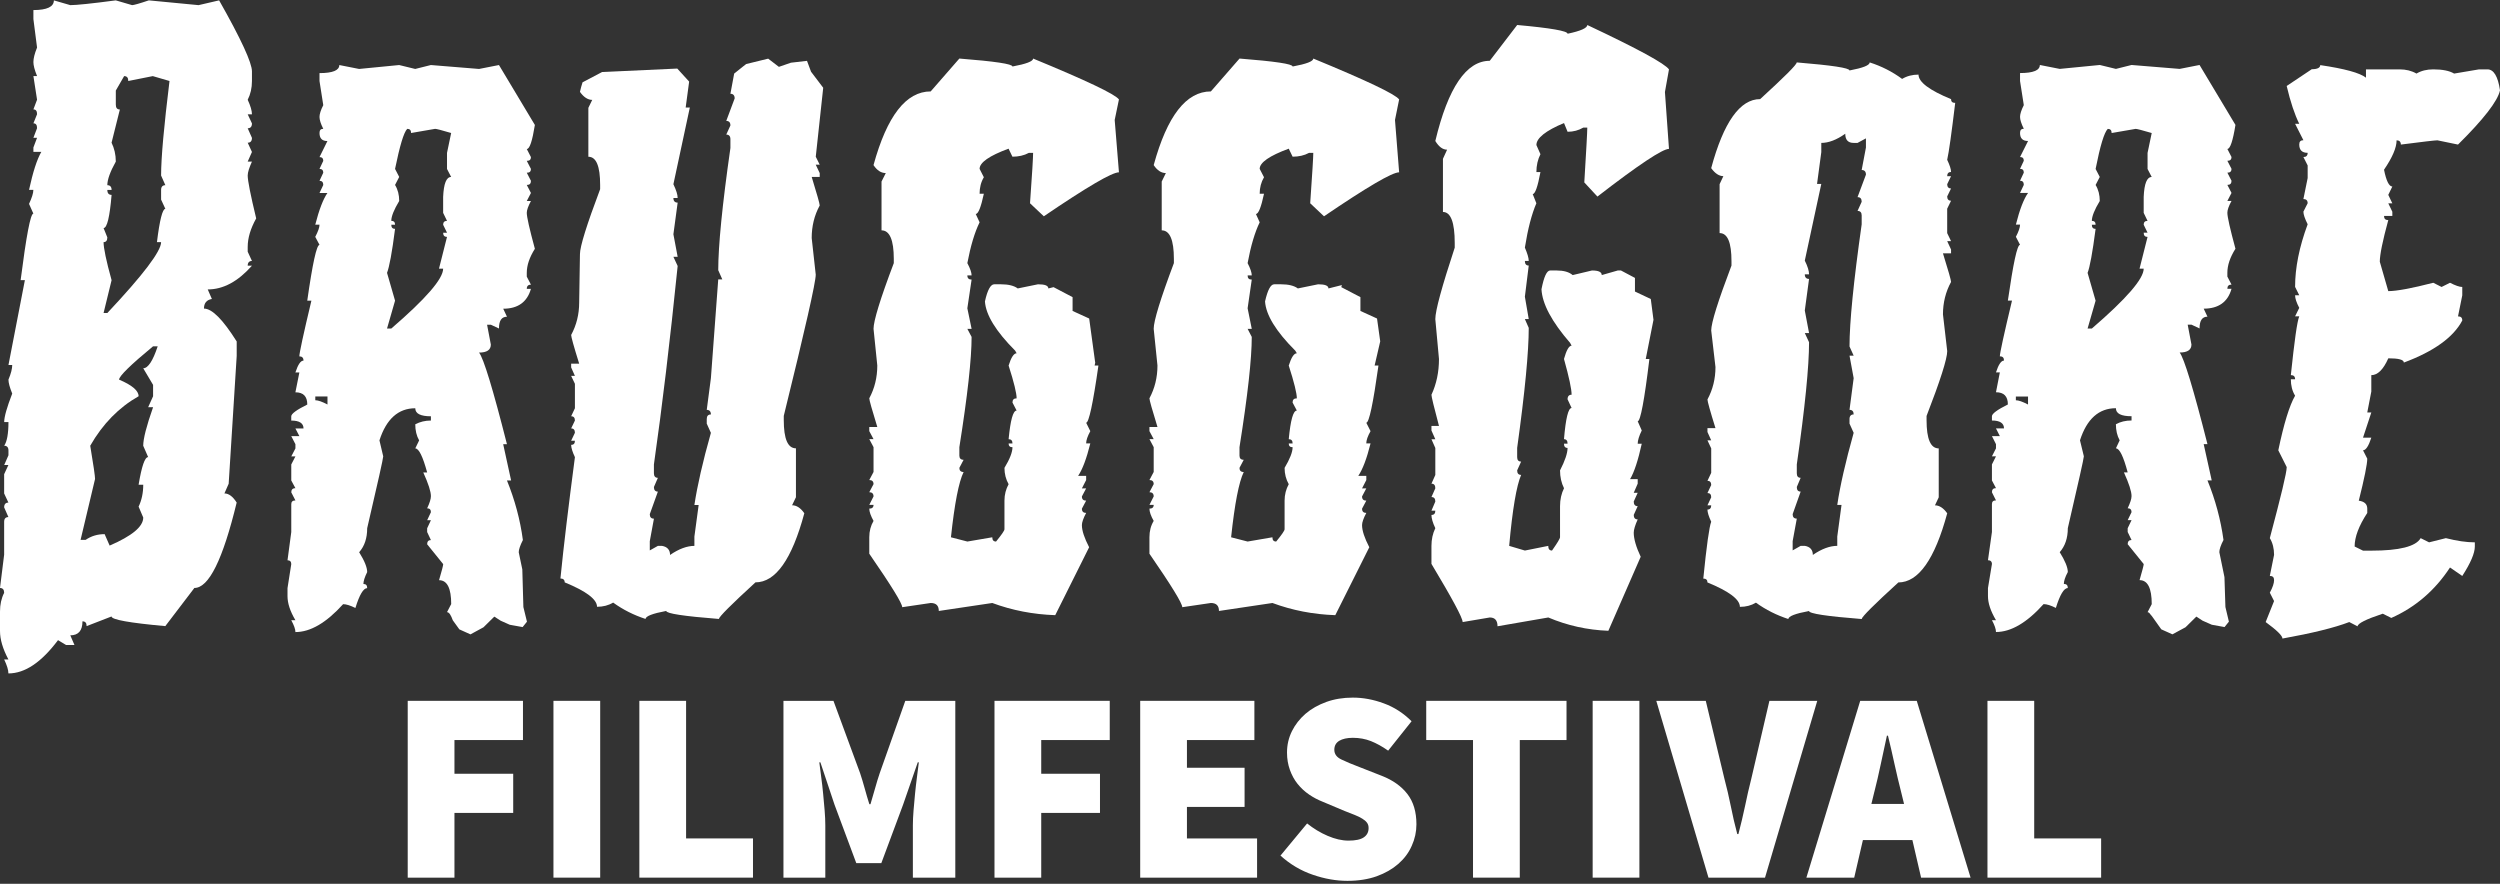
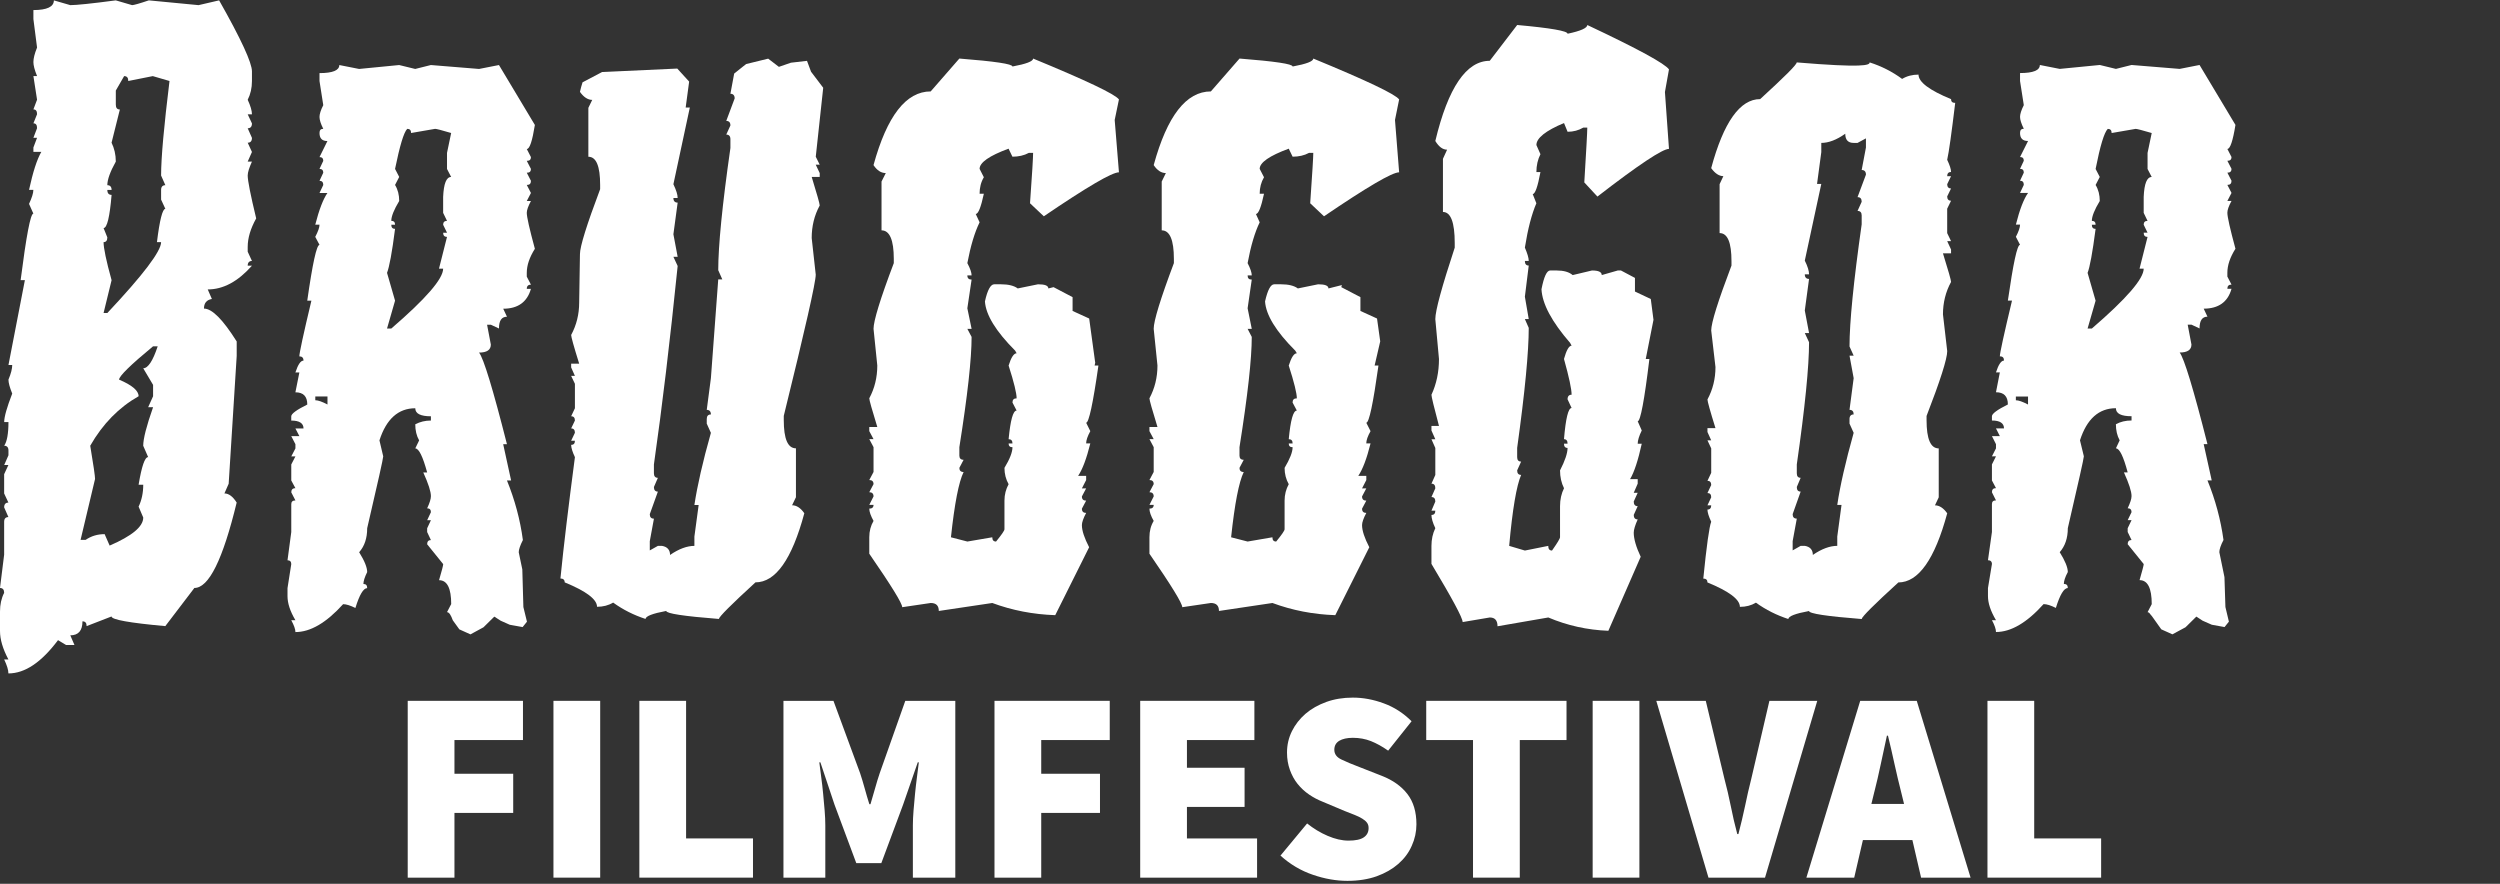
<svg xmlns="http://www.w3.org/2000/svg" width="512" height="181" viewBox="0 0 512 181" fill="none">
  <rect x="0" y="0" width="512" height="181" fill="#333333" stroke="none" />
  <path d="M11.022 0.075L14.402 1.053C15.588 1.053 18.691 0.744 23.714 0.075L27.057 1.053C27.37 1.053 28.502 0.744 30.48 0.075L40.663 1.053L44.877 0.075C49.384 8.026 51.6 12.867 51.6 14.611V16.588C51.6 18.033 51.303 19.309 50.729 20.435C51.303 21.679 51.6 22.678 51.6 23.412H50.729L51.6 25.272C51.6 25.942 51.303 26.271 50.729 26.271L51.6 28.238C51.6 28.902 51.303 29.226 50.729 29.226L51.6 31.123L50.729 33.09H51.6C51.047 34.334 50.729 35.285 50.729 35.949C50.729 36.975 51.303 39.914 52.467 44.729C51.297 46.834 50.729 48.763 50.729 50.57V51.548L51.6 53.445C51.047 53.445 50.729 53.764 50.729 54.413H51.6C48.736 57.644 45.727 59.276 42.544 59.276L43.394 61.231C42.305 61.417 41.773 62.082 41.773 63.198C43.431 63.198 45.648 65.441 48.475 69.931V72.908L46.833 99.067L45.961 101.055C46.849 101.055 47.683 101.676 48.47 102.925C45.642 114.591 42.778 120.416 39.807 120.416L33.854 128.229C26.499 127.564 22.842 126.905 22.842 126.252L17.74 128.229C17.74 127.564 17.464 127.251 16.89 127.251C16.89 129.148 16.061 130.116 14.397 130.116L15.248 132.093H13.525L11.883 131.104C8.482 135.632 5.123 137.918 1.721 137.918C1.721 137.195 1.424 136.259 0.85 135.053H1.721C0.574 132.89 -0 130.961 -0 129.217V125.263C-0 123.818 0.276 122.537 0.85 121.41C0.85 120.767 0.574 120.421 -0 120.421L0.85 113.597V106.874C0.85 106.221 1.147 105.896 1.721 105.896L0.85 103.909C0.85 103.266 1.147 102.931 1.721 102.931L0.85 101.06V97.116L1.721 95.23H0.86L1.732 93.242V92.253C1.732 91.621 1.434 91.286 0.86 91.286C1.434 90.436 1.732 88.825 1.732 86.439H0.86C0.86 85.36 1.413 83.426 2.503 80.603C1.987 79.339 1.732 78.387 1.732 77.744C2.264 76.479 2.503 75.491 2.503 74.757H1.732L5.096 57.373H4.225C5.394 48.274 6.244 43.746 6.834 43.746L5.947 41.758C6.521 40.514 6.834 39.563 6.834 38.888H5.947C6.739 35.242 7.568 32.649 8.461 31.107H6.84V30.209L7.589 28.221H6.84L7.589 26.255C7.589 25.585 7.35 25.256 6.84 25.256L7.589 23.396C7.589 22.731 7.35 22.407 6.84 22.407L7.589 20.419L6.84 15.572H7.589C7.073 14.318 6.84 13.356 6.84 12.713C6.84 11.99 7.079 10.991 7.589 9.737L6.84 3.901V2.062C9.63 2.062 11.033 1.382 11.033 0.075H11.022ZM24.389 77.749C27.057 78.876 28.386 80.014 28.386 81.151C24.373 83.426 21.051 86.785 18.479 91.286C19.154 95.288 19.467 97.552 19.467 98.089L16.502 110.568H17.533C18.681 109.776 19.983 109.393 21.428 109.393L22.454 111.737C27.025 109.76 29.337 107.863 29.337 105.992L28.386 103.76C29.018 102.436 29.337 100.943 29.337 99.269H28.386C29.018 95.501 29.65 93.614 30.341 93.614L29.331 91.291C29.331 89.856 30.001 87.236 31.351 83.399H30.341L31.351 81.156V78.823L29.331 75.422C30.32 75.422 31.309 73.907 32.297 70.925H31.346C26.717 74.752 24.384 77.037 24.384 77.76L24.389 77.749ZM25.42 15.588L23.719 18.543V21.413C23.719 22.083 23.974 22.423 24.548 22.423L22.848 29.226C23.4 30.353 23.719 31.649 23.719 33.09C22.555 35.168 21.981 36.8 21.981 37.926C22.555 37.926 22.853 38.261 22.853 38.904H21.981C21.981 39.574 22.279 39.914 22.853 39.914C22.476 44.453 21.923 46.706 21.211 46.706L21.981 48.614C21.981 49.257 21.726 49.592 21.211 49.592C21.211 50.777 21.742 53.387 22.853 57.383L21.211 64.107H21.981C29.337 56.278 32.993 51.442 32.993 49.592H32.143C32.696 45.043 33.291 42.768 33.865 42.768L32.993 40.881V38.904C32.993 38.261 33.291 37.926 33.865 37.926L32.993 35.949C32.993 32.25 33.589 25.787 34.715 16.588L31.293 15.588L26.27 16.588C26.27 15.907 25.994 15.588 25.42 15.588Z" fill="white" />
-   <path d="M367.98 12.782C375.16 13.377 378.774 13.908 378.774 14.434C381.522 13.908 382.909 13.377 382.909 12.782C385.359 13.563 387.575 14.7 389.553 16.162C390.541 15.567 391.668 15.28 392.911 15.28C392.911 16.805 395.128 18.474 399.576 20.302C399.576 20.817 399.831 21.073 400.426 21.073C399.677 27.27 399.14 31.16 398.784 32.728C399.3 33.823 399.576 34.636 399.576 35.22C399.061 35.22 398.784 35.507 398.784 36.081H399.576L398.784 37.724C398.784 38.298 399.061 38.595 399.576 38.595L398.784 40.227C398.784 40.812 399.061 41.109 399.576 41.109L398.784 42.741V47.742L399.576 49.384H398.784L399.576 51.106V51.887H397.918C399.023 55.438 399.576 57.383 399.576 57.739C398.471 59.764 397.918 61.991 397.918 64.382L398.79 71.908C398.79 73.46 397.386 77.898 394.559 85.189V86.04C394.559 89.925 395.388 91.833 397.052 91.833V101.851L396.281 103.493C397.169 103.493 398.003 104.025 398.79 105.125C396.239 114.559 392.88 119.284 388.782 119.284C383.818 123.812 381.325 126.304 381.267 126.777C374.087 126.214 370.489 125.661 370.489 125.135C367.661 125.661 366.258 126.214 366.258 126.777C363.866 125.996 361.65 124.896 359.615 123.424C358.663 123.998 357.579 124.285 356.33 124.285C356.33 122.759 354.114 121.101 349.687 119.284C349.687 118.768 349.41 118.492 348.836 118.492C349.511 111.721 350.064 107.836 350.457 106.852C349.942 105.758 349.687 104.923 349.687 104.36C350.202 104.36 350.457 104.052 350.457 103.488H349.687L350.457 101.846C350.457 101.261 350.202 100.974 349.687 100.974L350.457 99.332C350.457 98.769 350.202 98.471 349.687 98.471L350.457 96.839V91.828L349.687 90.185H350.457L349.687 88.474V87.682H351.329C350.224 84.142 349.687 82.187 349.687 81.809C350.776 79.79 351.329 77.579 351.329 75.177L350.457 67.683C350.457 66.11 351.845 61.682 354.608 54.385V53.514C354.608 49.676 353.816 47.737 352.174 47.737V37.718L352.945 36.076C352.094 36.076 351.244 35.534 350.452 34.434C353.003 24.99 356.362 20.297 360.481 20.297C365.466 15.737 367.975 13.249 367.975 12.771L367.98 12.782ZM373.002 29.284V31.16L372.131 37.665H373.002L369.622 53.376C370.218 54.571 370.494 55.502 370.494 56.182H369.622C369.622 56.804 369.92 57.123 370.494 57.123L369.622 63.59L370.494 68.209H369.622L370.494 70.09C370.494 75.044 369.665 83.398 367.985 95.118V96.924C367.985 97.536 368.24 97.855 368.777 97.855L367.985 99.736C367.985 100.368 368.24 100.677 368.777 100.677L367.135 105.295C367.135 105.906 367.411 106.215 367.985 106.215L367.135 110.833V112.72L368.777 111.79H369.628C370.717 111.976 371.27 112.608 371.27 113.65C373.088 112.396 374.772 111.79 376.271 111.79V109.892L377.143 103.414H376.271C376.845 99.497 377.972 94.575 379.63 88.644L378.78 86.757V85.827C378.78 85.195 379.077 84.876 379.63 84.876C379.63 84.265 379.354 83.935 378.78 83.935L379.63 77.446L378.78 72.838H379.63L378.78 70.957C378.78 66.003 379.609 57.67 381.272 45.94V44.128C381.272 43.517 380.996 43.198 380.422 43.198L381.272 41.327C381.272 40.684 380.996 40.376 380.422 40.376L382.144 35.768C382.144 35.146 381.846 34.816 381.272 34.816L382.144 30.219V28.338L380.422 29.268H379.63C378.482 29.268 377.908 28.646 377.908 27.387C376.149 28.641 374.507 29.268 373.002 29.268V29.284Z" fill="white" />
-   <path d="M475.196 13.335C480.181 14.069 483.306 14.925 484.55 15.908V14.207H491.432C492.74 14.207 493.882 14.483 494.892 15.068C495.881 14.483 497.007 14.207 498.331 14.207C500.191 14.207 501.631 14.483 502.604 15.068L507.706 14.207H509.428C510.714 14.207 511.58 15.632 512 18.496C511.543 20.68 508.679 24.38 503.401 29.609L499.187 28.738C498.714 28.738 496.221 29.025 491.693 29.609C491.693 29.025 491.374 28.738 490.821 28.738C490.821 30.263 489.95 32.256 488.249 34.759C488.706 37.055 489.28 38.198 489.95 38.198L489.12 39.909L489.95 41.642H489.12L489.95 43.364V44.225H488.249C488.249 44.799 488.525 45.075 489.12 45.075C487.972 49.295 487.383 52.144 487.383 53.6L489.12 59.621C490.821 59.621 493.888 59.058 498.336 57.91L500.037 58.771L501.759 57.91C502.864 58.474 503.699 58.771 504.273 58.771V60.483L503.401 64.793C503.996 64.793 504.273 65.058 504.273 65.643C502.455 69.082 498.458 71.962 492.309 74.253C492.309 73.668 491.241 73.381 489.126 73.381C488.116 75.667 486.952 76.831 485.645 76.831V80.189L484.815 84.478H485.645L483.944 89.639H485.645C485.092 91.361 484.518 92.222 483.944 92.222L484.815 93.933C484.815 95.039 484.241 97.909 483.078 102.538C484.247 102.708 484.815 103.25 484.815 104.18V105.052C483.078 107.704 482.227 109.995 482.227 111.924L483.949 112.774H485.65C491.385 112.774 494.765 111.924 495.753 110.212L497.475 111.073L500.914 110.212C503.146 110.776 505.128 111.073 506.845 111.073V111.924C506.845 113.279 505.995 115.288 504.273 117.956L501.759 116.223C498.692 120.911 494.68 124.36 489.737 126.555L487.994 125.684C484.555 126.821 482.833 127.693 482.833 128.277L481.132 127.395C478.108 128.554 473.538 129.68 467.447 130.775C467.447 130.201 466.299 129.074 464.008 127.395L465.73 123.095L464.859 121.384C465.454 120.284 465.73 119.434 465.73 118.812C465.73 118.227 465.454 117.951 464.859 117.951L465.73 113.64C465.73 112.344 465.454 111.196 464.859 110.207C467.133 101.645 468.319 96.798 468.319 95.661L466.597 92.222C467.723 86.812 468.871 83.065 470.035 81.04C469.44 80.073 469.164 78.925 469.164 77.676H470.035C470.035 77.091 469.738 76.825 469.164 76.825C469.897 69.836 470.45 65.829 470.886 64.782H470.035L470.886 63.05C470.312 61.955 470.035 61.11 470.035 60.467H470.886L470.035 58.755C470.035 54.828 470.886 50.571 472.608 45.931C472.034 44.783 471.736 43.911 471.736 43.348L472.608 41.626C472.608 41.052 472.31 40.765 471.736 40.765L472.608 36.465V33.882L471.736 32.16C472.31 32.16 472.608 31.873 472.608 31.299C471.46 31.299 470.886 30.736 470.886 29.588C470.886 29.003 471.162 28.716 471.736 28.716L470.035 25.352H470.886C469.955 23.476 469.084 20.893 468.313 17.609L473.453 14.175C474.601 14.175 475.191 13.878 475.191 13.304L475.196 13.335Z" fill="white" />
+   <path d="M367.98 12.782C381.522 13.908 382.909 13.377 382.909 12.782C385.359 13.563 387.575 14.7 389.553 16.162C390.541 15.567 391.668 15.28 392.911 15.28C392.911 16.805 395.128 18.474 399.576 20.302C399.576 20.817 399.831 21.073 400.426 21.073C399.677 27.27 399.14 31.16 398.784 32.728C399.3 33.823 399.576 34.636 399.576 35.22C399.061 35.22 398.784 35.507 398.784 36.081H399.576L398.784 37.724C398.784 38.298 399.061 38.595 399.576 38.595L398.784 40.227C398.784 40.812 399.061 41.109 399.576 41.109L398.784 42.741V47.742L399.576 49.384H398.784L399.576 51.106V51.887H397.918C399.023 55.438 399.576 57.383 399.576 57.739C398.471 59.764 397.918 61.991 397.918 64.382L398.79 71.908C398.79 73.46 397.386 77.898 394.559 85.189V86.04C394.559 89.925 395.388 91.833 397.052 91.833V101.851L396.281 103.493C397.169 103.493 398.003 104.025 398.79 105.125C396.239 114.559 392.88 119.284 388.782 119.284C383.818 123.812 381.325 126.304 381.267 126.777C374.087 126.214 370.489 125.661 370.489 125.135C367.661 125.661 366.258 126.214 366.258 126.777C363.866 125.996 361.65 124.896 359.615 123.424C358.663 123.998 357.579 124.285 356.33 124.285C356.33 122.759 354.114 121.101 349.687 119.284C349.687 118.768 349.41 118.492 348.836 118.492C349.511 111.721 350.064 107.836 350.457 106.852C349.942 105.758 349.687 104.923 349.687 104.36C350.202 104.36 350.457 104.052 350.457 103.488H349.687L350.457 101.846C350.457 101.261 350.202 100.974 349.687 100.974L350.457 99.332C350.457 98.769 350.202 98.471 349.687 98.471L350.457 96.839V91.828L349.687 90.185H350.457L349.687 88.474V87.682H351.329C350.224 84.142 349.687 82.187 349.687 81.809C350.776 79.79 351.329 77.579 351.329 75.177L350.457 67.683C350.457 66.11 351.845 61.682 354.608 54.385V53.514C354.608 49.676 353.816 47.737 352.174 47.737V37.718L352.945 36.076C352.094 36.076 351.244 35.534 350.452 34.434C353.003 24.99 356.362 20.297 360.481 20.297C365.466 15.737 367.975 13.249 367.975 12.771L367.98 12.782ZM373.002 29.284V31.16L372.131 37.665H373.002L369.622 53.376C370.218 54.571 370.494 55.502 370.494 56.182H369.622C369.622 56.804 369.92 57.123 370.494 57.123L369.622 63.59L370.494 68.209H369.622L370.494 70.09C370.494 75.044 369.665 83.398 367.985 95.118V96.924C367.985 97.536 368.24 97.855 368.777 97.855L367.985 99.736C367.985 100.368 368.24 100.677 368.777 100.677L367.135 105.295C367.135 105.906 367.411 106.215 367.985 106.215L367.135 110.833V112.72L368.777 111.79H369.628C370.717 111.976 371.27 112.608 371.27 113.65C373.088 112.396 374.772 111.79 376.271 111.79V109.892L377.143 103.414H376.271C376.845 99.497 377.972 94.575 379.63 88.644L378.78 86.757V85.827C378.78 85.195 379.077 84.876 379.63 84.876C379.63 84.265 379.354 83.935 378.78 83.935L379.63 77.446L378.78 72.838H379.63L378.78 70.957C378.78 66.003 379.609 57.67 381.272 45.94V44.128C381.272 43.517 380.996 43.198 380.422 43.198L381.272 41.327C381.272 40.684 380.996 40.376 380.422 40.376L382.144 35.768C382.144 35.146 381.846 34.816 381.272 34.816L382.144 30.219V28.338L380.422 29.268H379.63C378.482 29.268 377.908 28.646 377.908 27.387C376.149 28.641 374.507 29.268 373.002 29.268V29.284Z" fill="white" />
  <path d="M224.176 74.874C224.213 74.63 224.256 74.47 224.314 74.242H224.293L223.065 65.233L219.664 63.681V60.854L215.768 58.808L214.7 59.073C214.7 58.499 214.009 58.223 212.584 58.223L208.434 59.073C207.663 58.499 206.494 58.223 204.995 58.223H203.613C202.88 58.223 202.226 59.392 201.716 61.731C201.891 64.489 203.953 67.853 207.907 71.818L208.205 72.35C207.631 72.35 207.078 73.2 206.563 74.869C207.668 78.297 208.205 80.545 208.205 81.581C207.631 81.581 207.355 81.858 207.355 82.442L208.205 84.085C207.472 84.085 206.94 86.035 206.563 89.947C207.078 89.947 207.355 90.223 207.355 90.818H206.563C206.563 91.334 206.818 91.589 207.355 91.589C207.355 92.577 206.823 93.991 205.713 95.819C205.713 97.063 206.01 98.184 206.563 99.162C206.01 100.183 205.713 101.288 205.713 102.532V108.394C205.713 108.67 205.139 109.5 203.991 110.908C203.475 110.908 203.22 110.621 203.22 110.036L198.118 110.908L194.754 110.036C195.487 103.154 196.353 98.705 197.347 96.67C196.773 96.67 196.476 96.372 196.476 95.819L197.347 94.166C196.773 94.166 196.476 93.869 196.476 93.305V91.584C198.155 81.013 198.984 73.482 198.984 69.001L198.112 67.348H198.984L198.112 63.134L198.984 57.261C198.41 57.261 198.112 56.985 198.112 56.4H198.984C198.984 55.837 198.708 55.008 198.112 53.886C198.782 50.347 199.617 47.567 200.621 45.531L199.829 43.82C200.361 43.82 200.897 42.428 201.493 39.68H200.621C200.621 38.426 200.897 37.299 201.493 36.3L200.621 34.588C200.621 33.292 202.598 31.899 206.552 30.448L207.344 32.09C208.588 32.09 209.715 31.846 210.708 31.309H211.58C211.58 32.191 211.383 35.641 210.948 41.63L213.775 44.298C222.613 38.287 227.737 35.29 229.161 35.29L228.289 24.57L229.161 20.366C228.332 19.261 222.459 16.481 211.58 11.99C211.58 12.564 210.156 13.096 207.349 13.622C207.349 13.096 203.73 12.564 196.476 11.99L190.603 18.724C185.559 18.724 181.663 23.736 178.894 33.812C179.628 34.913 180.457 35.444 181.408 35.444L180.537 37.177V47.174C182.2 47.174 183.05 49.14 183.05 53.036V53.886C180.26 61.252 178.9 65.722 178.9 67.343L179.67 74.858C179.67 77.308 179.118 79.535 178.028 81.571C178.028 81.948 178.581 83.893 179.67 87.443H178.028V88.294L178.9 89.936H178.028L178.9 91.578V96.659L178.028 98.312C178.602 98.312 178.9 98.588 178.9 99.152L178.028 100.805C178.602 100.805 178.9 101.102 178.9 101.666L178.028 103.398H178.9C178.9 103.914 178.602 104.169 178.028 104.169C178.028 104.801 178.326 105.63 178.9 106.683C178.326 107.671 178.028 108.766 178.028 110.036V113.401C182.519 119.916 184.772 123.562 184.772 124.354L190.608 123.493C191.714 123.493 192.266 124.025 192.266 125.125L203.22 123.493C207.291 124.997 211.585 125.837 216.113 125.986L223.054 112.077C222.087 110.206 221.572 108.697 221.572 107.538C221.572 106.975 221.869 106.135 222.443 105.046C221.869 105.046 221.572 104.759 221.572 104.174L222.443 102.532C221.869 102.532 221.572 102.256 221.572 101.671L222.443 100.018H221.572L222.443 98.317V97.456H220.801C221.689 96.144 222.523 93.927 223.294 90.813H222.443C222.443 90.18 222.72 89.351 223.294 88.299L222.443 86.577C222.996 86.577 223.846 82.66 224.957 74.863H224.187L224.176 74.874Z" fill="white" />
  <path d="M281.521 74.874C281.978 72.977 282.334 71.356 282.669 69.91L282.015 65.233L278.614 63.681V60.854L274.697 58.808L274.814 58.382L272.066 59.073C272.066 58.499 271.354 58.223 269.951 58.223L265.8 59.073C265.03 58.499 263.86 58.223 262.362 58.223H260.958C260.225 58.223 259.614 59.392 259.082 61.731C259.258 64.489 261.299 67.853 265.274 71.818L265.593 72.35C264.998 72.35 264.466 73.2 263.935 74.869C265.04 78.297 265.593 80.545 265.593 81.581C264.998 81.581 264.721 81.858 264.721 82.442L265.593 84.085C264.844 84.085 264.307 86.035 263.935 89.947C264.466 89.947 264.727 90.223 264.727 90.818H263.935C263.935 91.334 264.19 91.589 264.727 91.589C264.727 92.577 264.174 93.991 263.084 95.819C263.084 97.063 263.382 98.184 263.935 99.162C263.382 100.183 263.084 101.288 263.084 102.532V108.394C263.084 108.67 262.51 109.5 261.362 110.908C260.831 110.908 260.592 110.621 260.592 110.036L255.511 110.908L252.131 110.036C252.864 103.154 253.73 98.705 254.719 96.67C254.124 96.67 253.847 96.372 253.847 95.819L254.719 94.166C254.124 94.166 253.847 93.869 253.847 93.305V91.584C255.527 81.013 256.361 73.482 256.361 69.001L255.511 67.348H256.361L255.511 63.134L256.361 57.261C255.766 57.261 255.511 56.985 255.511 56.4H256.361C256.361 55.837 256.085 55.008 255.511 53.886C256.165 50.347 256.994 47.567 257.982 45.531L257.212 43.82C257.743 43.82 258.28 42.428 258.87 39.68H257.982C257.982 38.426 258.28 37.299 258.87 36.3L257.982 34.588C257.982 33.292 259.981 31.899 263.935 30.448L264.727 32.09C265.97 32.09 267.097 31.846 268.091 31.309H268.962C268.962 32.191 268.745 35.641 268.33 41.63L271.157 44.298C279.996 38.287 285.119 35.29 286.544 35.29L285.693 24.57L286.544 20.366C285.715 19.261 279.842 16.481 268.962 11.99C268.962 12.564 267.559 13.096 264.732 13.622C264.732 13.096 261.113 12.564 253.858 11.99L247.985 18.724C242.942 18.724 239.03 23.736 236.277 33.812C237.01 34.913 237.839 35.444 238.769 35.444L237.919 37.177V47.174C239.577 47.174 240.412 49.14 240.412 53.036V53.886C237.643 61.252 236.277 65.722 236.277 67.343L237.048 74.858C237.048 77.308 236.495 79.535 235.405 81.571C235.405 81.948 235.958 83.893 237.048 87.443H235.405V88.294L236.277 89.936H235.405L236.277 91.578V96.659L235.405 98.312C235.979 98.312 236.277 98.588 236.277 99.152L235.405 100.805C235.979 100.805 236.277 101.102 236.277 101.666L235.405 103.398H236.277C236.277 103.914 235.979 104.169 235.405 104.169C235.405 104.801 235.682 105.63 236.277 106.683C235.682 107.671 235.405 108.766 235.405 110.036V113.401C239.896 119.916 242.128 123.562 242.128 124.354L247.98 123.493C249.085 123.493 249.643 124.025 249.643 125.125L260.597 123.493C264.652 124.997 268.962 125.837 273.469 125.986L280.432 112.077C279.464 110.206 278.949 108.697 278.949 107.538C278.949 106.975 279.246 106.135 279.82 105.046C279.246 105.046 278.949 104.759 278.949 104.174L279.82 102.532C279.246 102.532 278.949 102.256 278.949 101.671L279.82 100.018H278.949L279.82 98.317V97.456H278.178C279.066 96.144 279.916 93.927 280.687 90.813H279.815C279.815 90.18 280.092 89.351 280.687 88.299L279.815 86.577C280.389 86.577 281.218 82.66 282.308 74.863H281.537L281.521 74.874Z" fill="white" />
  <path d="M337.05 73.519C337.725 70.138 338.235 67.534 338.634 65.499L338.081 61.236L334.839 59.706V56.915L331.974 55.395H331.321L328.036 56.336C328.036 55.704 327.382 55.395 326.038 55.395L322.084 56.336C321.35 55.704 320.245 55.395 318.799 55.395H317.476C316.785 55.395 316.19 56.681 315.695 59.243C315.855 62.241 317.795 65.887 321.547 70.207L321.866 70.792C321.334 70.792 320.797 71.722 320.303 73.519C321.35 77.266 321.866 79.7 321.866 80.837C321.334 80.837 321.037 81.151 321.037 81.778L321.866 83.558C321.175 83.558 320.659 85.705 320.303 89.946C320.797 89.946 321.037 90.265 321.037 90.866H320.303C320.303 91.451 320.542 91.737 321.037 91.737C321.037 92.795 320.521 94.347 319.495 96.335C319.495 97.69 319.772 98.918 320.309 99.991C319.777 101.07 319.495 102.293 319.495 103.648V110.015C319.495 110.291 318.943 111.2 317.853 112.752C317.338 112.752 317.082 112.444 317.082 111.795L312.299 112.752L309.079 111.795C309.748 104.328 310.583 99.465 311.529 97.26C310.976 97.26 310.715 96.941 310.715 96.329L311.529 94.533C310.976 94.533 310.715 94.214 310.715 93.614V91.732C312.315 80.204 313.086 72.014 313.086 67.152L312.294 65.35H313.086L312.294 60.763L313.086 54.386C312.554 54.386 312.294 54.061 312.294 53.445H313.086C313.086 52.823 312.809 51.919 312.294 50.708C312.905 46.855 313.697 43.836 314.648 41.63L313.899 39.743C314.393 39.743 314.925 38.25 315.483 35.237H314.654C314.654 33.892 314.93 32.664 315.483 31.58L314.654 29.704C314.654 28.29 316.53 26.776 320.309 25.197L321.042 26.988C322.248 26.988 323.295 26.691 324.247 26.138H325.076C325.076 27.105 324.858 30.847 324.465 37.362L327.154 40.259C335.578 33.743 340.483 30.491 341.807 30.491L340.978 18.846L341.807 14.217C341.015 13.048 335.44 9.997 325.076 5.118C325.076 5.74 323.731 6.346 321.042 6.909C321.042 6.346 317.603 5.74 310.721 5.118L305.103 12.452C300.32 12.452 296.578 17.9 293.953 28.875C294.665 30.044 295.457 30.655 296.366 30.655L295.515 32.526V43.411C297.115 43.411 297.928 45.536 297.928 49.778V50.718C295.297 58.717 293.953 63.601 293.953 65.361L294.702 73.529C294.702 76.181 294.187 78.653 293.161 80.848C293.161 81.241 293.676 83.377 294.702 87.225H293.161V88.166L293.953 89.957H293.161L293.953 91.748V97.275L293.161 99.056C293.692 99.056 293.953 99.364 293.953 100.007L293.161 101.798C293.692 101.798 293.953 102.096 293.953 102.718L293.161 104.589H293.953C293.953 105.173 293.698 105.46 293.161 105.46C293.161 106.13 293.416 107.044 293.953 108.171C293.421 109.26 293.161 110.472 293.161 111.817V115.484C297.413 122.584 299.549 126.538 299.549 127.399L305.108 126.459C306.155 126.459 306.692 127.059 306.692 128.26L317.093 126.459C320.989 128.112 325.081 129.02 329.391 129.185L336.014 114.027C335.062 112.003 334.589 110.339 334.589 109.095C334.589 108.484 334.866 107.57 335.402 106.374C334.871 106.374 334.589 106.066 334.589 105.455L335.402 103.664C334.871 103.664 334.589 103.355 334.589 102.712L335.402 100.921H334.589L335.402 99.051V98.121H333.84C334.69 96.717 335.482 94.273 336.231 90.871H335.402C335.402 90.207 335.679 89.287 336.231 88.161L335.402 86.279C335.955 86.279 336.768 82.038 337.794 73.524H337.061L337.05 73.519Z" fill="white" />
  <path d="M92.397 123.728L91.547 125.37C92.004 125.37 92.376 126.04 92.732 127.034L94.076 128.894L96.351 129.919L99.019 128.468L101.235 126.284L102.543 127.124L104.403 127.953L107.034 128.426L107.921 127.32L107.188 124.323L106.97 116.611C106.731 115.442 106.454 114.198 106.237 113.104C106.237 112.54 106.534 111.69 107.087 110.6C106.534 106.428 105.429 102.363 103.824 98.398H104.674L103.053 90.973H103.824C100.954 79.674 99.056 73.413 98.11 72.207C99.731 72.207 100.523 71.654 100.523 70.564L99.753 66.499H100.523L102.187 67.28C102.187 65.67 102.718 64.867 103.829 64.867L103.058 63.225C106.061 63.225 107.964 61.87 108.735 59.159H107.884C107.884 58.575 108.182 58.298 108.735 58.298L107.884 56.656V55.875C107.884 54.344 108.437 52.702 109.542 50.953C108.437 46.871 107.884 44.427 107.884 43.587C107.884 43.013 108.182 42.21 108.735 41.163H107.884L108.735 39.521L107.884 37.879C108.479 37.879 108.735 37.602 108.735 37.029L107.884 35.376C108.479 35.376 108.735 35.12 108.735 34.594L107.884 32.941C108.479 32.941 108.735 32.692 108.735 32.171L107.884 30.518C108.479 30.518 109.011 28.886 109.542 25.591L102.187 13.319L98.11 14.122L88.241 13.319L85.036 14.122L81.752 13.319L73.546 14.122L69.49 13.319C69.49 14.414 68.125 14.972 65.435 14.972V16.604L66.206 21.536C65.675 22.573 65.435 23.375 65.435 23.949C65.435 24.523 65.675 25.336 66.206 26.383C65.675 26.383 65.435 26.66 65.435 27.233C65.435 28.339 65.967 28.886 67.056 28.886L65.435 32.171C65.93 32.171 66.206 32.426 66.206 32.941L65.435 34.594C65.93 34.594 66.206 34.849 66.206 35.376L65.435 37.029C65.93 37.029 66.206 37.305 66.206 37.879L65.435 39.521H67.056C66.185 40.775 65.356 42.933 64.564 46.016H65.435C65.435 46.59 65.138 47.408 64.564 48.508L65.435 50.151C64.84 50.151 64.011 53.956 62.927 61.572H63.777C62.119 68.502 61.306 72.318 61.306 72.983C61.859 72.983 62.156 73.27 62.156 73.854C61.561 73.854 61.029 74.668 60.498 76.278H61.311L60.498 80.344C62.119 80.344 62.932 81.173 62.932 82.847C60.737 83.936 59.648 84.744 59.648 85.26V86.131C61.327 86.131 62.161 86.684 62.161 87.752H60.503L61.316 89.326H59.653L60.503 90.978V91.839L59.653 93.471H60.503L59.653 95.124V98.408L60.503 99.981C59.929 99.981 59.653 100.269 59.653 100.832L60.503 102.49C59.929 102.49 59.653 102.745 59.653 103.261V108.963L58.882 114.746C59.377 114.746 59.653 115.012 59.653 115.527L58.882 120.449V122.091C58.882 123.552 59.414 125.184 60.503 127.023H59.653C60.206 128.059 60.503 128.862 60.503 129.446C63.586 129.446 66.833 127.538 70.272 123.733C70.904 123.733 71.733 123.999 72.786 124.514C73.615 121.804 74.428 120.449 75.199 120.449C75.199 119.875 74.959 119.598 74.428 119.598C74.428 119.014 74.683 118.206 75.199 117.164C75.199 116.223 74.667 114.879 73.556 113.098C74.662 111.844 75.199 110.212 75.199 108.182C77.394 98.78 78.483 93.875 78.483 93.46L77.712 90.186C79.115 85.818 81.571 83.612 85.047 83.612C85.047 84.718 86.136 85.254 88.251 85.254V86.126C87.082 86.126 86.019 86.381 85.047 86.897C85.047 88.151 85.302 89.251 85.839 90.192L85.047 91.834C85.78 91.834 86.588 93.466 87.481 96.761H86.689C87.736 99.062 88.251 100.678 88.251 101.613C88.251 102.177 87.996 103.006 87.481 104.106C87.996 104.106 88.251 104.371 88.251 104.898L87.481 106.54H88.251L87.481 108.193V108.963L88.251 110.606C87.736 110.606 87.481 110.893 87.481 111.467L90.765 115.532C90.765 115.798 90.489 116.888 89.915 118.822C91.579 118.822 92.408 120.454 92.408 123.738L92.397 123.728ZM67.067 82.841C65.978 82.267 65.148 81.97 64.574 81.97V81.199H67.067V82.841ZM80.136 67.28H79.264L80.907 61.577L79.264 55.88C79.721 54.711 80.295 51.74 80.907 46.871C80.391 46.871 80.136 46.595 80.136 46.021H80.907C80.907 45.495 80.651 45.229 80.136 45.229C80.136 44.31 80.689 42.933 81.757 41.163C81.757 39.909 81.481 38.82 80.907 37.879L81.757 36.237L80.907 34.594C81.874 29.859 82.687 27.122 83.399 26.388C83.931 26.388 84.191 26.665 84.191 27.239L89.112 26.388C89.368 26.388 90.478 26.665 92.397 27.239L91.547 31.315V34.6L92.397 36.242C91.409 36.242 90.877 37.608 90.755 40.318V43.592L91.547 45.234C91.031 45.234 90.755 45.5 90.755 46.026L91.547 47.658H90.755C90.755 48.243 91.031 48.519 91.547 48.519L89.904 55.024H90.755C90.755 57.102 87.215 61.184 80.136 67.285V67.28Z" fill="white" />
  <path d="M439.82 125.369C440.097 125.369 440.315 125.677 440.554 126.012L440.575 126.023C440.655 126.134 440.734 126.182 440.793 126.299L442.632 128.887L444.907 129.913L447.596 128.462L449.812 126.278L451.098 127.118L452.98 127.947L455.589 128.42L456.477 127.314L455.765 124.317L455.568 118.194C455.212 116.446 454.834 114.692 454.521 113.092C454.521 112.529 454.797 111.678 455.371 110.589C454.797 106.417 453.708 102.351 452.087 98.386H452.958L451.316 90.962H452.087C449.222 79.662 447.319 73.402 446.395 72.195C448.016 72.195 448.808 71.642 448.808 70.553L448.037 66.487H448.808L450.466 67.268C450.466 65.658 451.003 64.856 452.087 64.856L451.316 63.213C454.34 63.213 456.259 61.858 457.014 59.148H456.163C456.163 58.563 456.44 58.286 457.014 58.286L456.163 56.644V55.863C456.163 54.332 456.716 52.69 457.821 50.942C456.716 46.86 456.163 44.415 456.163 43.575C456.163 43.001 456.44 42.199 457.014 41.152H456.163L457.014 39.51L456.163 37.867C456.737 37.867 457.014 37.591 457.014 37.017L456.163 35.364C456.737 35.364 457.014 35.109 457.014 34.583L456.163 32.93C456.737 32.93 457.014 32.68 457.014 32.159L456.163 30.506C456.737 30.506 457.29 28.875 457.821 25.58L450.466 13.308L446.395 14.111L436.546 13.308L433.342 14.111L430.041 13.308L421.835 14.111L417.759 13.308C417.759 14.403 416.414 14.961 413.704 14.961V16.593L414.474 21.525C413.959 22.561 413.704 23.363 413.704 23.937C413.704 24.511 413.959 25.325 414.474 26.372C413.959 26.372 413.704 26.648 413.704 27.222C413.704 28.327 414.235 28.875 415.346 28.875L413.704 32.159C414.235 32.159 414.474 32.414 414.474 32.93L413.704 34.583C414.235 34.583 414.474 34.838 414.474 35.364L413.704 37.017C414.235 37.017 414.474 37.293 414.474 37.867L413.704 39.51H415.346C414.458 40.764 413.624 42.922 412.853 46.004H413.704C413.704 46.578 413.427 47.397 412.853 48.497L413.704 50.139C413.109 50.139 412.317 53.944 411.211 61.56H412.061C410.403 68.491 409.569 72.307 409.569 72.971C410.143 72.971 410.419 73.258 410.419 73.843C409.845 73.843 409.293 74.656 408.777 76.266H409.569L408.777 80.332C410.398 80.332 411.211 81.161 411.211 82.835C409.016 83.925 407.948 84.733 407.948 85.248V86.12C409.59 86.12 410.419 86.672 410.419 87.741H408.777L409.569 89.314H407.948L408.777 90.967V91.828L407.948 93.459H408.777L407.948 95.112V98.397L408.777 99.97C408.203 99.97 407.948 100.257 407.948 100.82L408.777 102.479C408.203 102.479 407.948 102.734 407.948 103.249V108.952L407.135 114.734C407.65 114.734 407.948 115 407.948 115.516L407.135 120.437V122.079C407.135 123.541 407.687 125.172 408.777 127.011H407.948C408.501 128.048 408.777 128.85 408.777 129.435C411.86 129.435 415.107 127.527 418.524 123.722C419.178 123.722 420.007 123.987 421.038 124.503C421.888 121.792 422.68 120.437 423.488 120.437C423.488 119.863 423.233 119.587 422.675 119.587C422.675 119.002 422.93 118.194 423.488 117.153C423.488 116.212 422.935 114.867 421.83 113.087C422.935 111.832 423.488 110.201 423.488 108.171C425.662 98.769 426.773 93.863 426.773 93.449L425.981 90.175C427.384 85.806 429.839 83.601 433.336 83.601C433.336 84.706 434.405 85.243 436.541 85.243V86.115C435.335 86.115 434.266 86.37 433.336 86.885C433.336 88.139 433.591 89.24 434.107 90.18L433.336 91.823C434.07 91.823 434.878 93.454 435.749 96.749H434.979C436.026 99.05 436.541 100.666 436.541 101.602C436.541 102.165 436.265 102.994 435.749 104.094C436.265 104.094 436.541 104.36 436.541 104.886L435.749 106.528H436.541L435.749 108.181V108.952L436.541 110.594C436.026 110.594 435.749 110.881 435.749 111.455L439.034 115.521C439.034 115.787 438.736 116.876 438.183 118.811C439.842 118.811 440.676 120.442 440.676 123.727L439.826 125.369H439.82ZM415.341 82.846C414.235 82.272 413.422 81.974 412.848 81.974V81.204H415.341V82.846ZM439.82 45.234C439.289 45.234 439.028 45.499 439.028 46.026L439.82 47.657H439.028C439.028 48.242 439.284 48.518 439.82 48.518L438.178 55.023H439.028C439.028 57.101 435.489 61.183 428.41 67.284H427.538L429.18 61.582L427.538 55.884C427.995 54.715 428.548 51.744 429.18 46.876C428.665 46.876 428.41 46.599 428.41 46.026H429.18C429.18 45.499 428.925 45.234 428.41 45.234C428.41 44.314 428.962 42.938 430.031 41.168C430.031 39.913 429.754 38.824 429.18 37.883L430.031 36.241L429.18 34.599C430.11 29.863 430.939 27.126 431.673 26.393C432.188 26.393 432.465 26.669 432.465 27.243L437.386 26.393C437.641 26.393 438.731 26.669 440.671 27.243L439.82 31.32V34.604L440.671 36.246C439.682 36.246 439.145 37.612 439.028 40.323V43.597L439.82 45.239V45.234Z" fill="white" />
  <path d="M167.069 32.102L168.594 17.975L166.102 14.69L165.273 12.463L161.988 12.841L159.517 13.691L157.322 12.012L152.815 13.117L152.14 13.643L150.359 15.068L149.589 19.203C150.142 19.203 150.46 19.521 150.46 20.154L148.738 24.762C149.291 24.762 149.589 25.07 149.589 25.692L148.738 27.563C149.291 27.563 149.589 27.887 149.589 28.503V30.31C147.909 42.035 147.096 50.373 147.096 55.337L147.925 57.214H147.096L145.592 77.452L144.742 83.941C145.295 83.941 145.592 84.266 145.592 84.882C145.018 84.882 144.742 85.196 144.742 85.833V86.763L145.592 88.65C143.913 94.582 142.802 99.508 142.212 103.42H143.084L142.212 109.899V111.796C140.729 111.796 139.05 112.396 137.227 113.656C137.227 112.62 136.674 111.987 135.585 111.796H134.734L133.076 112.726V110.839L133.926 106.221C133.352 106.221 133.076 105.912 133.076 105.301L134.734 100.683C134.203 100.683 133.921 100.375 133.921 99.742L134.734 97.861C134.203 97.861 133.921 97.542 133.921 96.931V95.124C135.6 83.405 137.221 69.852 138.784 54.477L137.912 52.595H138.784L137.912 47.977L138.784 41.498C138.21 41.498 137.912 41.174 137.912 40.557H138.784C138.784 39.866 138.486 38.936 137.912 37.73L141.277 22.019H140.426L141.138 16.71L138.704 14.042L123.302 14.754L119.305 16.859C119.109 17.491 118.912 18.145 118.774 18.815C119.545 19.904 120.395 20.457 121.288 20.457L120.496 22.088V32.102C122.117 32.102 122.909 34.031 122.909 37.884V38.745C120.161 46.042 118.774 50.48 118.774 52.042L118.615 61.96C118.615 64.362 118.062 66.589 116.972 68.603C116.972 68.98 117.504 70.926 118.615 74.476H116.972V75.246L117.743 76.984H116.972L117.743 78.605V83.606L116.972 85.249C117.488 85.249 117.743 85.557 117.743 86.12L116.972 87.741C117.488 87.741 117.743 88.05 117.743 88.629L116.972 90.261H117.743C117.743 90.835 117.488 91.111 116.972 91.111C116.972 91.685 117.227 92.525 117.743 93.63C116.457 103.43 115.447 111.706 114.777 118.476C115.351 118.476 115.649 118.753 115.649 119.268C120.081 121.086 122.271 122.75 122.271 124.27C123.515 124.27 124.626 123.983 125.572 123.409C127.607 124.881 129.823 125.981 132.215 126.762C132.215 126.199 133.639 125.646 136.445 125.12C136.445 125.646 140.022 126.199 147.224 126.762C147.282 126.289 149.775 123.797 154.718 119.268C158.852 119.268 162.19 114.544 164.725 105.11C163.955 104.015 163.125 103.478 162.217 103.478L163.009 101.836V91.818C161.345 91.818 160.516 89.91 160.516 86.025V85.174C164.885 67.444 167.064 57.814 167.064 56.252L166.235 48.747C166.235 46.345 166.766 44.118 167.877 42.083C167.877 41.737 167.324 39.771 166.235 36.231H167.877V35.45L167.064 33.728H167.877L167.064 32.086L167.069 32.102Z" fill="white" />
  <path d="M83.5 179.74V143.531H107.103V151.561H93.072V158.465H105.104V166.485H93.072V179.745H83.5V179.74Z" fill="white" />
  <path d="M113.347 179.74V143.531H122.919V179.74H113.347Z" fill="white" />
  <path d="M130.939 179.74V143.531H140.511V171.709H154.212V179.74H130.939Z" fill="white" />
  <path d="M160.451 179.74V143.531H170.693L176.151 158.353C176.486 159.352 176.794 160.4 177.092 161.468C177.389 162.547 177.703 163.626 178.043 164.699H178.272C178.607 163.62 178.915 162.547 179.212 161.468C179.51 160.4 179.824 159.352 180.164 158.353L185.404 143.531H195.646V179.74H186.956V169.041C186.956 168.111 187.004 167.091 187.094 165.975C187.195 164.869 187.291 163.721 187.402 162.552C187.519 161.383 187.647 160.24 187.796 159.129C187.945 158.013 188.072 157.014 188.178 156.121H187.96L184.952 164.8L180.493 176.774H175.37L170.911 164.8L168.014 156.121H167.796C167.908 157.009 168.036 158.008 168.184 159.129C168.333 160.235 168.471 161.383 168.578 162.552C168.684 163.721 168.785 164.864 168.886 165.975C168.976 167.091 169.024 168.111 169.024 169.041V179.74H160.451Z" fill="white" />
  <path d="M203.672 179.74V143.531H227.275V151.561H213.244V158.465H225.276V166.485H213.244V179.745H203.672V179.74Z" fill="white" />
  <path d="M233.513 179.74V143.531H256.898V151.561H243.085V157.237H254.889V165.257H243.085V171.715H257.45V179.745H233.513V179.74Z" fill="white" />
  <path d="M275.947 180.398C273.645 180.398 271.27 179.984 268.846 179.144C266.412 178.315 264.212 177.007 262.24 175.227L267.698 168.642C269.006 169.689 270.398 170.539 271.902 171.182C273.406 171.826 274.831 172.16 276.165 172.16C277.615 172.16 278.668 171.932 279.311 171.485C279.965 171.039 280.289 170.407 280.289 169.588C280.289 169.152 280.183 168.775 279.954 168.483C279.736 168.185 279.412 167.909 278.987 167.654C278.551 167.388 278.046 167.138 277.456 166.904C276.861 166.66 276.17 166.389 275.389 166.091L270.882 164.194C269.925 163.816 268.995 163.333 268.102 162.721C267.204 162.11 266.433 161.387 265.758 160.558C265.083 159.719 264.563 158.762 264.175 157.683C263.781 156.604 263.579 155.419 263.579 154.122C263.579 152.56 263.914 151.109 264.589 149.743C265.253 148.398 266.184 147.213 267.369 146.182C268.554 145.162 269.978 144.364 271.631 143.758C273.284 143.163 275.091 142.871 277.057 142.871C279.146 142.871 281.251 143.254 283.387 144.045C285.513 144.816 287.421 146.044 289.09 147.713L284.296 153.734C283.079 152.873 281.894 152.23 280.767 151.778C279.63 151.332 278.402 151.103 277.057 151.103C275.872 151.103 274.942 151.321 274.278 151.715C273.603 152.129 273.268 152.74 273.268 153.554C273.268 154.415 273.741 155.074 274.692 155.531C275.644 156.004 276.946 156.54 278.615 157.173L283.015 158.9C285.279 159.788 287.017 161.037 288.245 162.626C289.473 164.226 290.084 166.282 290.084 168.817C290.084 170.343 289.77 171.804 289.133 173.207C288.511 174.632 287.591 175.859 286.385 176.917C285.178 177.975 283.696 178.825 281.952 179.458C280.204 180.079 278.205 180.398 275.941 180.398H275.947Z" fill="white" />
  <path d="M301.674 179.74V151.561H292.091V143.531H320.823V151.561H311.251V179.74H301.668H301.674Z" fill="white" />
  <path d="M326.176 179.74V143.531H335.748V179.74H326.176Z" fill="white" />
  <path d="M349.895 179.74L339.208 143.531H349.343L353.127 159.352C353.642 161.292 354.083 163.19 354.461 165.066C354.828 166.937 355.274 168.861 355.795 170.822H356.023C356.539 168.866 356.991 166.937 357.389 165.066C357.772 163.184 358.208 161.287 358.697 159.352L362.374 143.531H372.175L361.476 179.74H349.901H349.895Z" fill="white" />
  <path d="M369.947 179.74L380.97 143.531H392.551L403.574 179.74H393.439L391.658 172.049H381.523L379.743 179.74H369.942H369.947ZM383.872 162.137L383.261 164.641H389.947L389.336 162.137C388.889 160.399 388.443 158.497 387.991 156.461C387.545 154.415 387.103 152.486 386.657 150.668H386.439C386.025 152.528 385.61 154.463 385.185 156.483C384.76 158.507 384.324 160.399 383.877 162.137H383.872Z" fill="white" />
  <path d="M407.034 179.74V143.531H416.605V171.709H430.312V179.74H407.039H407.034Z" fill="white" />
</svg>